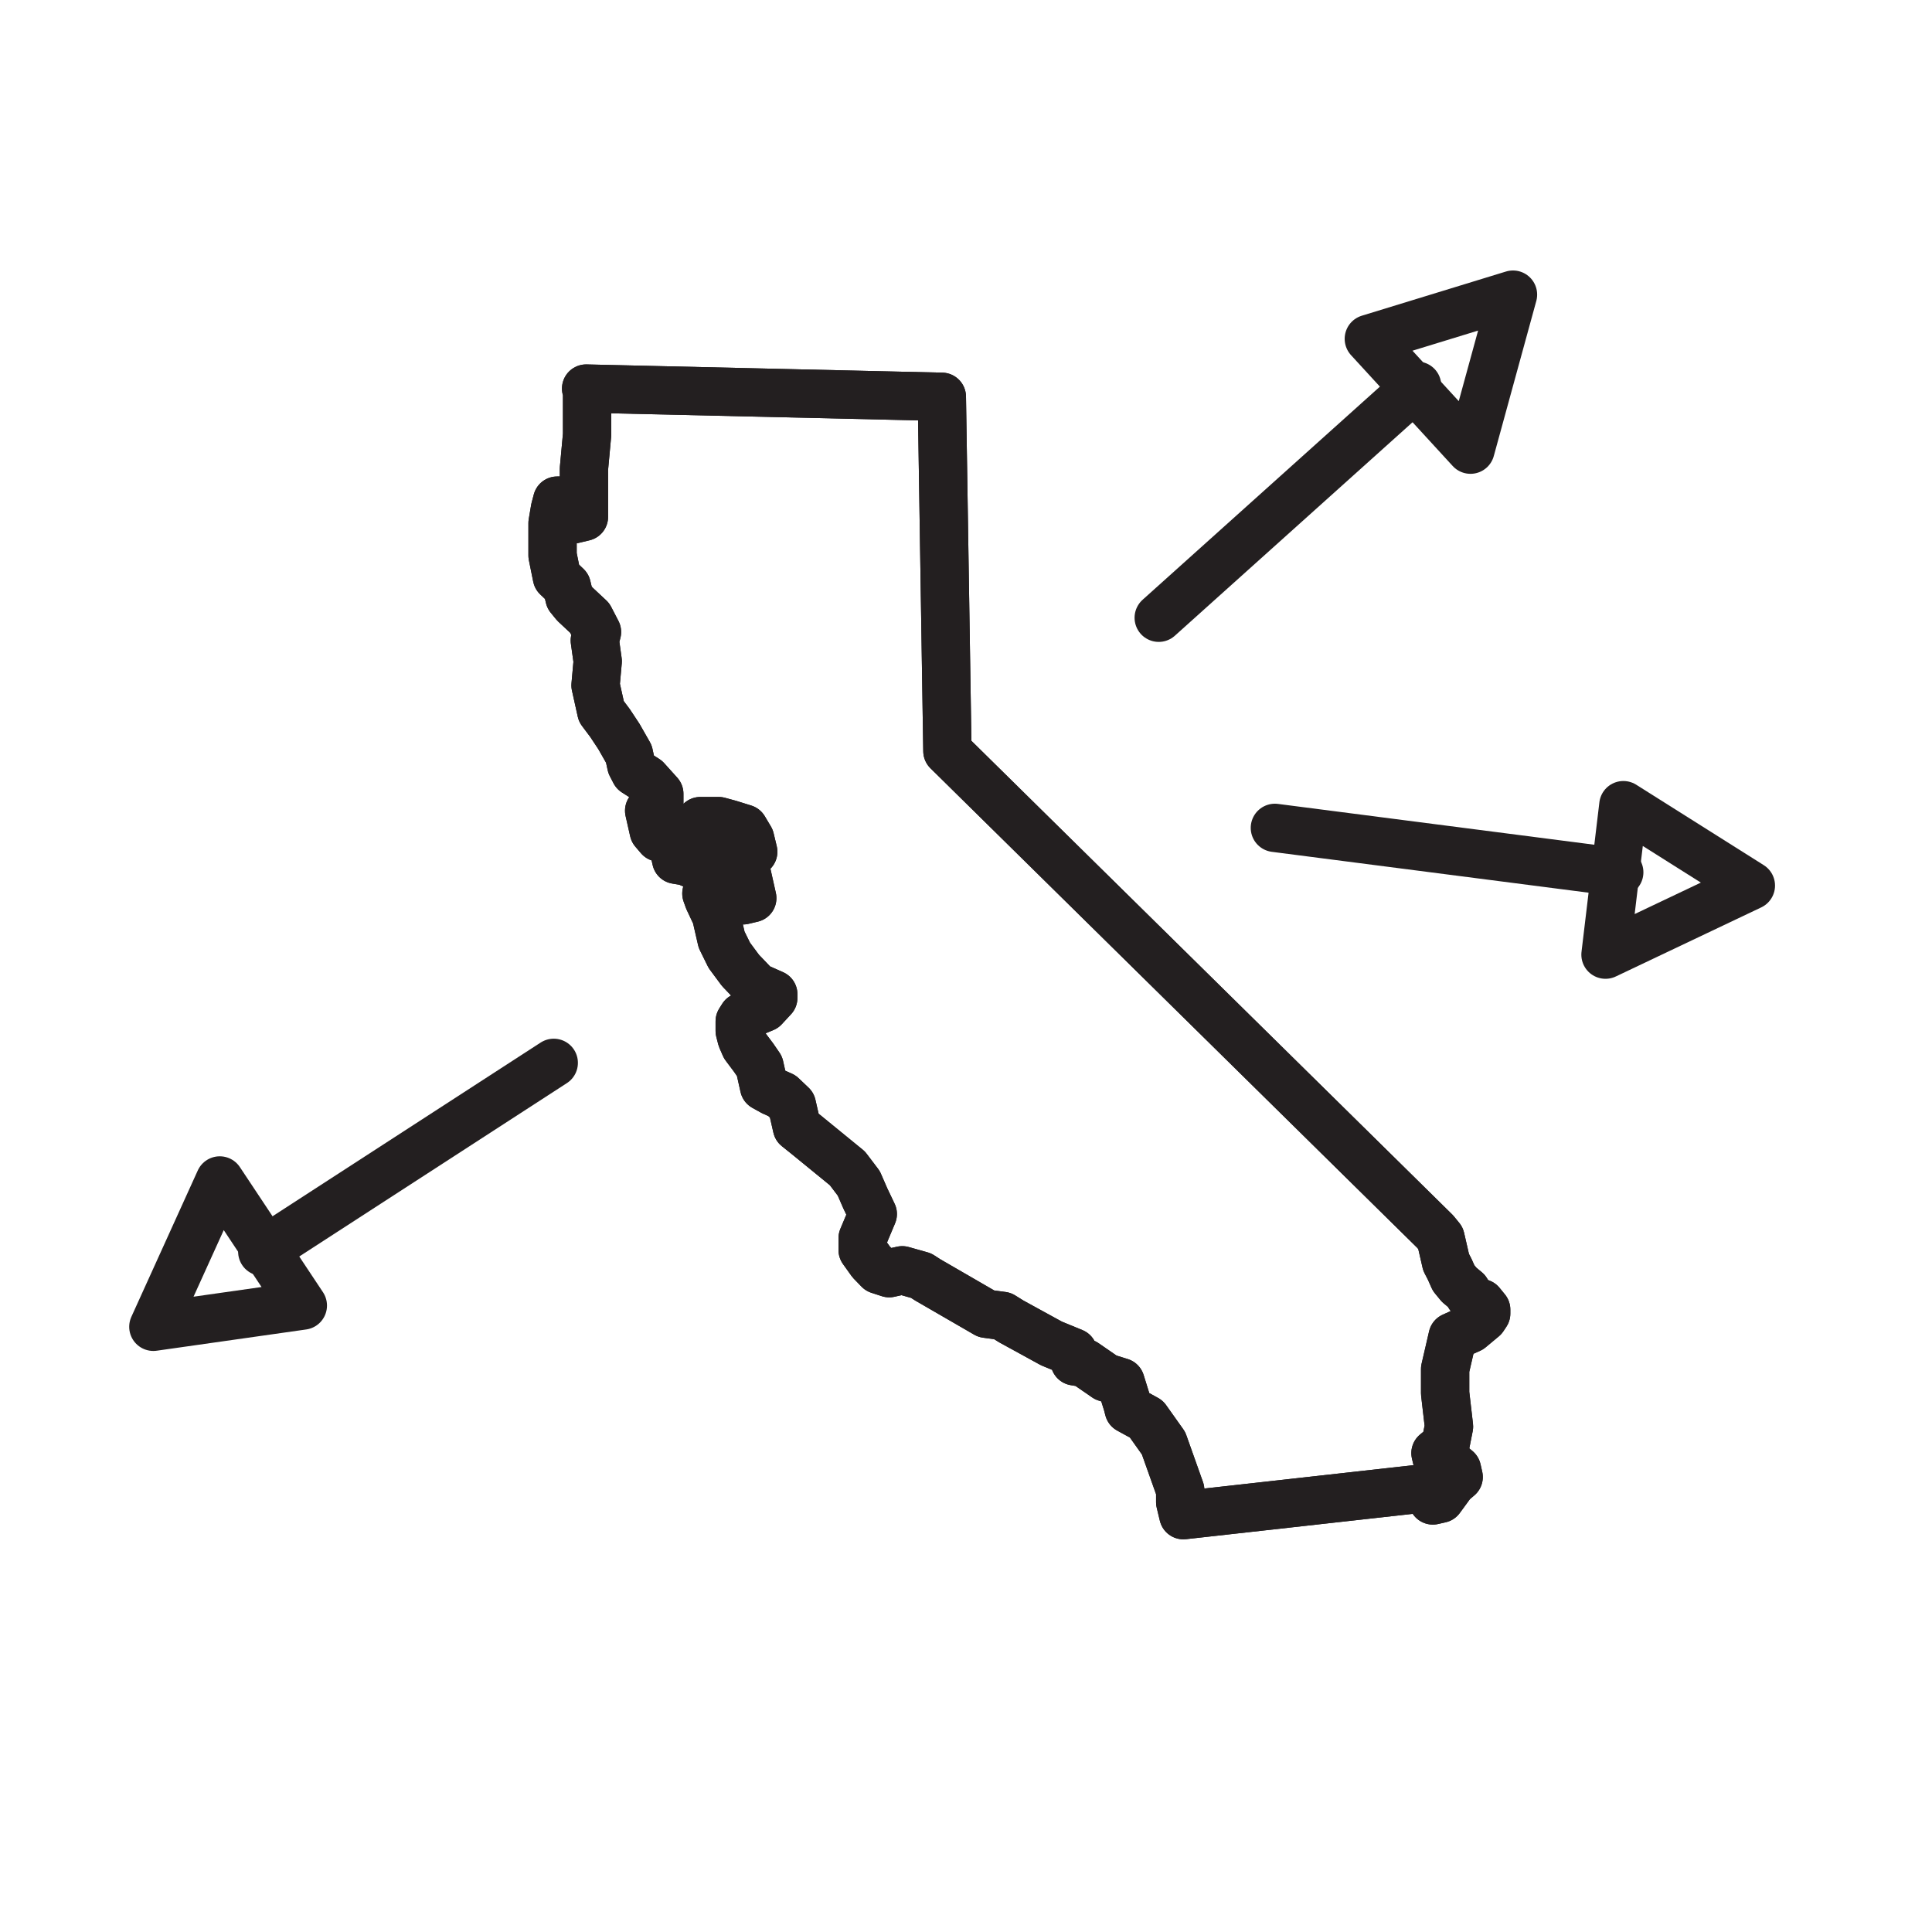
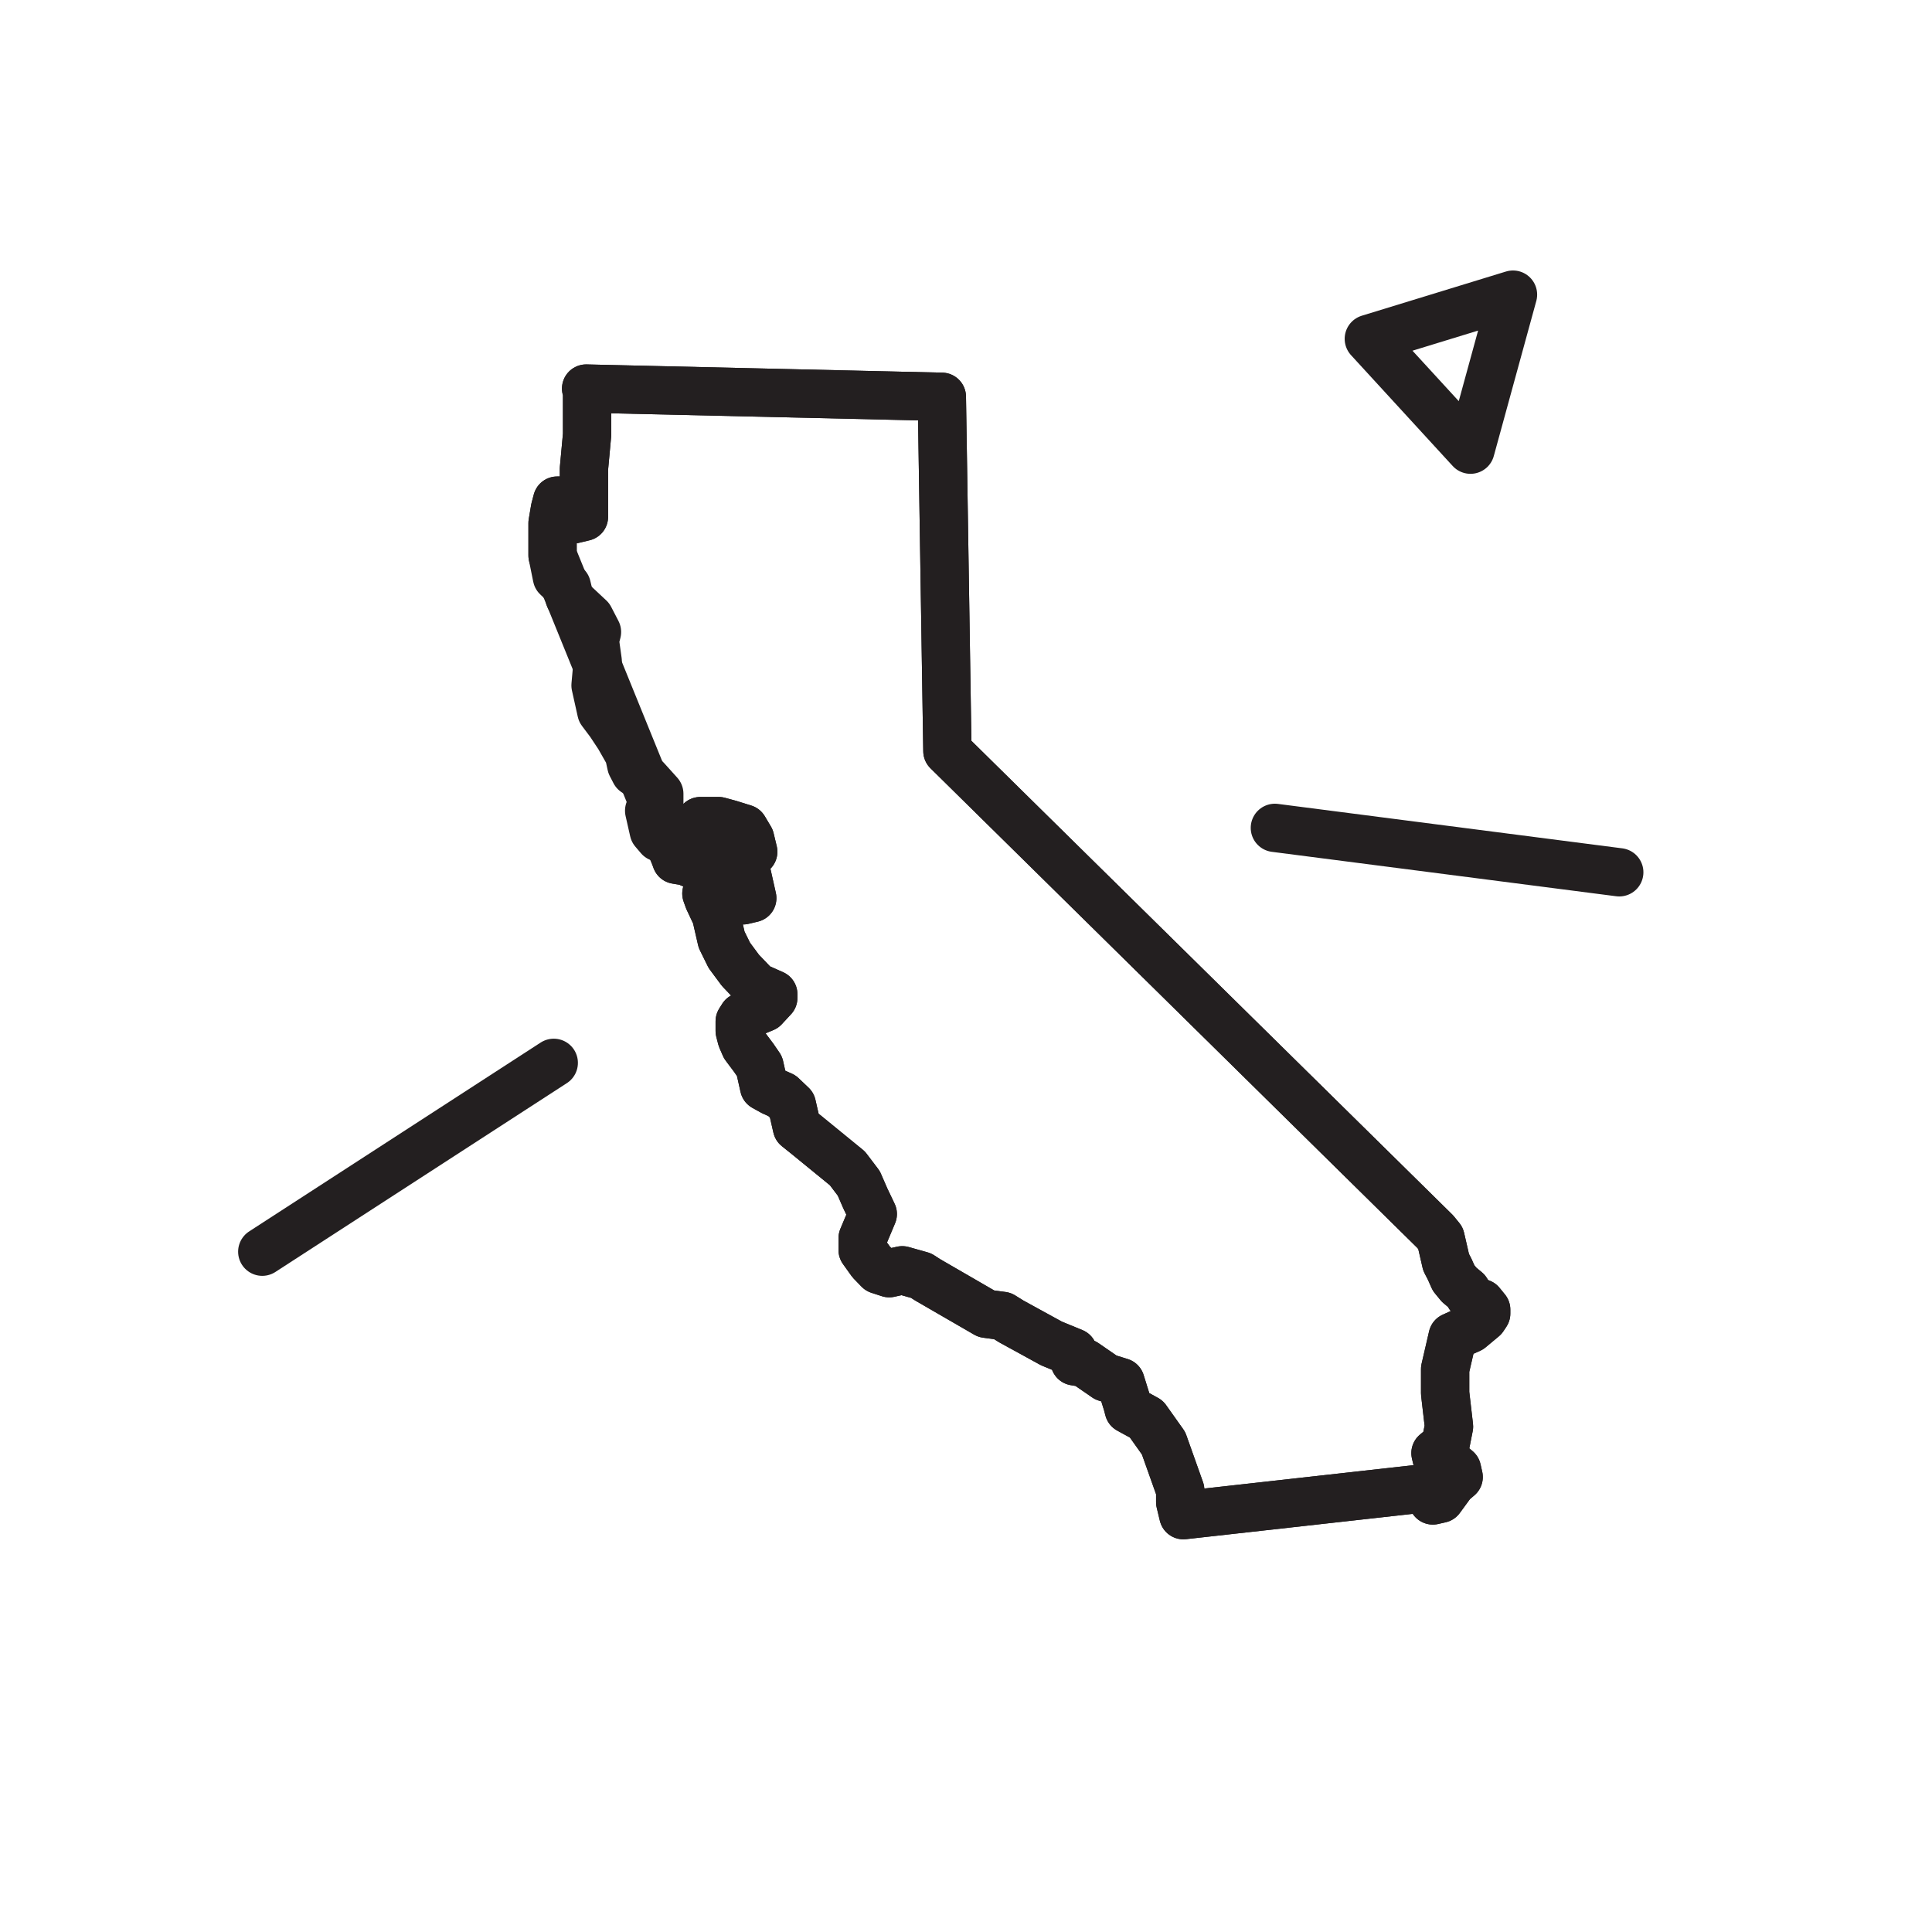
<svg xmlns="http://www.w3.org/2000/svg" id="Layer_1" data-name="Layer 1" viewBox="0 0 80 80">
  <defs>
    <style>.cls-1{fill:none;stroke:#231f20;stroke-linecap:round;stroke-linejoin:round;stroke-width:2px;}</style>
  </defs>
  <path class="cls-1" d="M24.27,16.09,39,16.43l.23,14.67L59.43,51l.22.27.23,1,.15.29.16.36.23.28.3.25.13.21.2.2.27.1.22.27,0,.16-.12.18-.54.45-.73.33L60,56l-.16.69v1L60,59.07l-.15.76-.41.34.09.38.5.05.3.25.07.31-.27.23-.49.67-.31.07-.12-.53L49,62.74l-.13-.54,0-.5-.69-1.94-.71-1-.73-.4-.06-.23-.28-.9-.61-.19-.87-.6-.42-.07L44.44,56l-.9-.37-1.66-.91-.37-.23-.67-.09L38.42,53l-.28-.18-.78-.22-.54.12-.43-.14-.32-.33-.35-.49,0-.49.42-1-.31-.65L35.56,49l-.47-.62L33.4,47l-.4-.32-.21-.92-.41-.39L32,45.2,31.64,45l-.19-.85-.24-.35-.36-.48L30.71,43l-.08-.31v-.4l.12-.19.89-.37.38-.41,0-.15-.72-.32-.64-.67-.46-.62-.32-.65-.23-1-.31-.66L29.25,37l.08-.34.44.14.53.2.22.28.25,0,.38-.09-.24-1.07-.38-.24-.26-.43-.09-.38.48,0,.53.2-.13-.54-.25-.42-.61-.19L29.76,34l-.57,0L29,34l.07.3.13.22.07.3.18.45-.13.11-.24.38-.3.07-.36-.16L28,35.6l-.12-.53-.41-.39-.17,0-.23-.27-.19-.84.15,0,.27-.22,0-.48-.54-.6-.47-.3-.15-.29-.1-.46-.41-.72-.37-.56-.36-.48-.24-1.08.09-1-.12-.86.09-.35-.3-.58-.62-.58-.22-.27-.11-.46-.41-.39L22.88,23V21.66l.1-.59.09-.34.15,0,.22.27.17.37.11.14.46-.11,0-.5V19.41L24.31,18V16.56l0-.47" />
-   <path class="cls-1" d="M24.27,16.09,39,16.43l.23,14.67L59.43,51l.22.27.23,1,.15.29.16.36.23.28.3.25.13.21.2.2.27.1.22.27,0,.16-.12.18-.54.45-.73.33L60,56l-.16.69v1L60,59.07l-.15.76-.41.34.09.38.5.05.3.25.07.31-.27.23-.49.67-.31.07-.12-.53L49,62.74l-.13-.54,0-.5-.69-1.94-.71-1-.73-.4-.06-.23-.28-.9-.61-.19-.87-.6-.42-.07L44.44,56l-.9-.37-1.66-.91-.37-.23-.67-.09L38.42,53l-.28-.18-.78-.22-.54.12-.43-.14-.32-.33-.35-.49,0-.49.42-1-.31-.65L35.56,49l-.47-.62L33.4,47l-.4-.32-.21-.92-.41-.39L32,45.2,31.64,45l-.19-.85-.24-.35-.36-.48L30.71,43l-.08-.31v-.4l.12-.19.89-.37.38-.41,0-.15-.72-.32-.64-.67-.46-.62-.32-.65-.23-1-.31-.66L29.25,37l.08-.34.44.14.53.2.22.28.25,0,.38-.09-.24-1.07-.38-.24-.26-.43-.09-.38.48,0,.53.2-.13-.54-.25-.42-.61-.19L29.76,34l-.57,0L29,34l.07.3.13.22.07.3.18.45-.13.11-.24.38-.3.07-.36-.16L28,35.6l-.12-.53-.41-.39-.17,0-.23-.27-.19-.84.15,0,.27-.22,0-.48-.54-.6-.47-.3-.15-.29-.1-.46-.41-.72-.37-.56-.36-.48-.24-1.08.09-1-.12-.86.09-.35-.3-.58-.62-.58-.22-.27-.11-.46-.41-.39L22.88,23V21.66l.1-.59.09-.34.15,0,.22.27.17.37.11.14.46-.11,0-.5V19.41L24.31,18V16.56l0-.47Z" />
-   <line class="cls-1" x1="47.98" y1="25.58" x2="58.68" y2="15.97" />
+   <path class="cls-1" d="M24.27,16.09,39,16.43l.23,14.67L59.43,51l.22.27.23,1,.15.29.16.36.23.28.3.25.13.21.2.2.27.1.22.27,0,.16-.12.18-.54.45-.73.33L60,56l-.16.69v1L60,59.07l-.15.76-.41.34.09.38.5.05.3.25.07.31-.27.23-.49.67-.31.07-.12-.53L49,62.74l-.13-.54,0-.5-.69-1.94-.71-1-.73-.4-.06-.23-.28-.9-.61-.19-.87-.6-.42-.07L44.44,56l-.9-.37-1.66-.91-.37-.23-.67-.09L38.42,53l-.28-.18-.78-.22-.54.12-.43-.14-.32-.33-.35-.49,0-.49.42-1-.31-.65L35.56,49l-.47-.62L33.4,47l-.4-.32-.21-.92-.41-.39L32,45.2,31.64,45l-.19-.85-.24-.35-.36-.48L30.71,43l-.08-.31v-.4l.12-.19.89-.37.38-.41,0-.15-.72-.32-.64-.67-.46-.62-.32-.65-.23-1-.31-.66L29.25,37l.08-.34.44.14.53.2.22.28.25,0,.38-.09-.24-1.07-.38-.24-.26-.43-.09-.38.48,0,.53.2-.13-.54-.25-.42-.61-.19L29.76,34l-.57,0L29,34l.07.3.13.22.07.3.18.45-.13.11-.24.38-.3.07-.36-.16L28,35.6L22.88,23V21.66l.1-.59.09-.34.15,0,.22.27.17.37.11.14.46-.11,0-.5V19.41L24.31,18V16.56l0-.47Z" />
  <polygon class="cls-1" points="56.68 14.03 60.89 18.62 62.65 12.2 56.68 14.03" />
  <line class="cls-1" x1="22.93" y1="44.01" x2="10.86" y2="51.83" />
-   <polygon class="cls-1" points="12.54 54.06 9.1 48.88 6.35 54.94 12.54 54.06" />
  <line class="cls-1" x1="52.79" y1="34.28" x2="67.05" y2="36.12" />
-   <polygon class="cls-1" points="67.22 33.34 66.48 39.53 72.5 36.67 67.22 33.34" />
</svg>